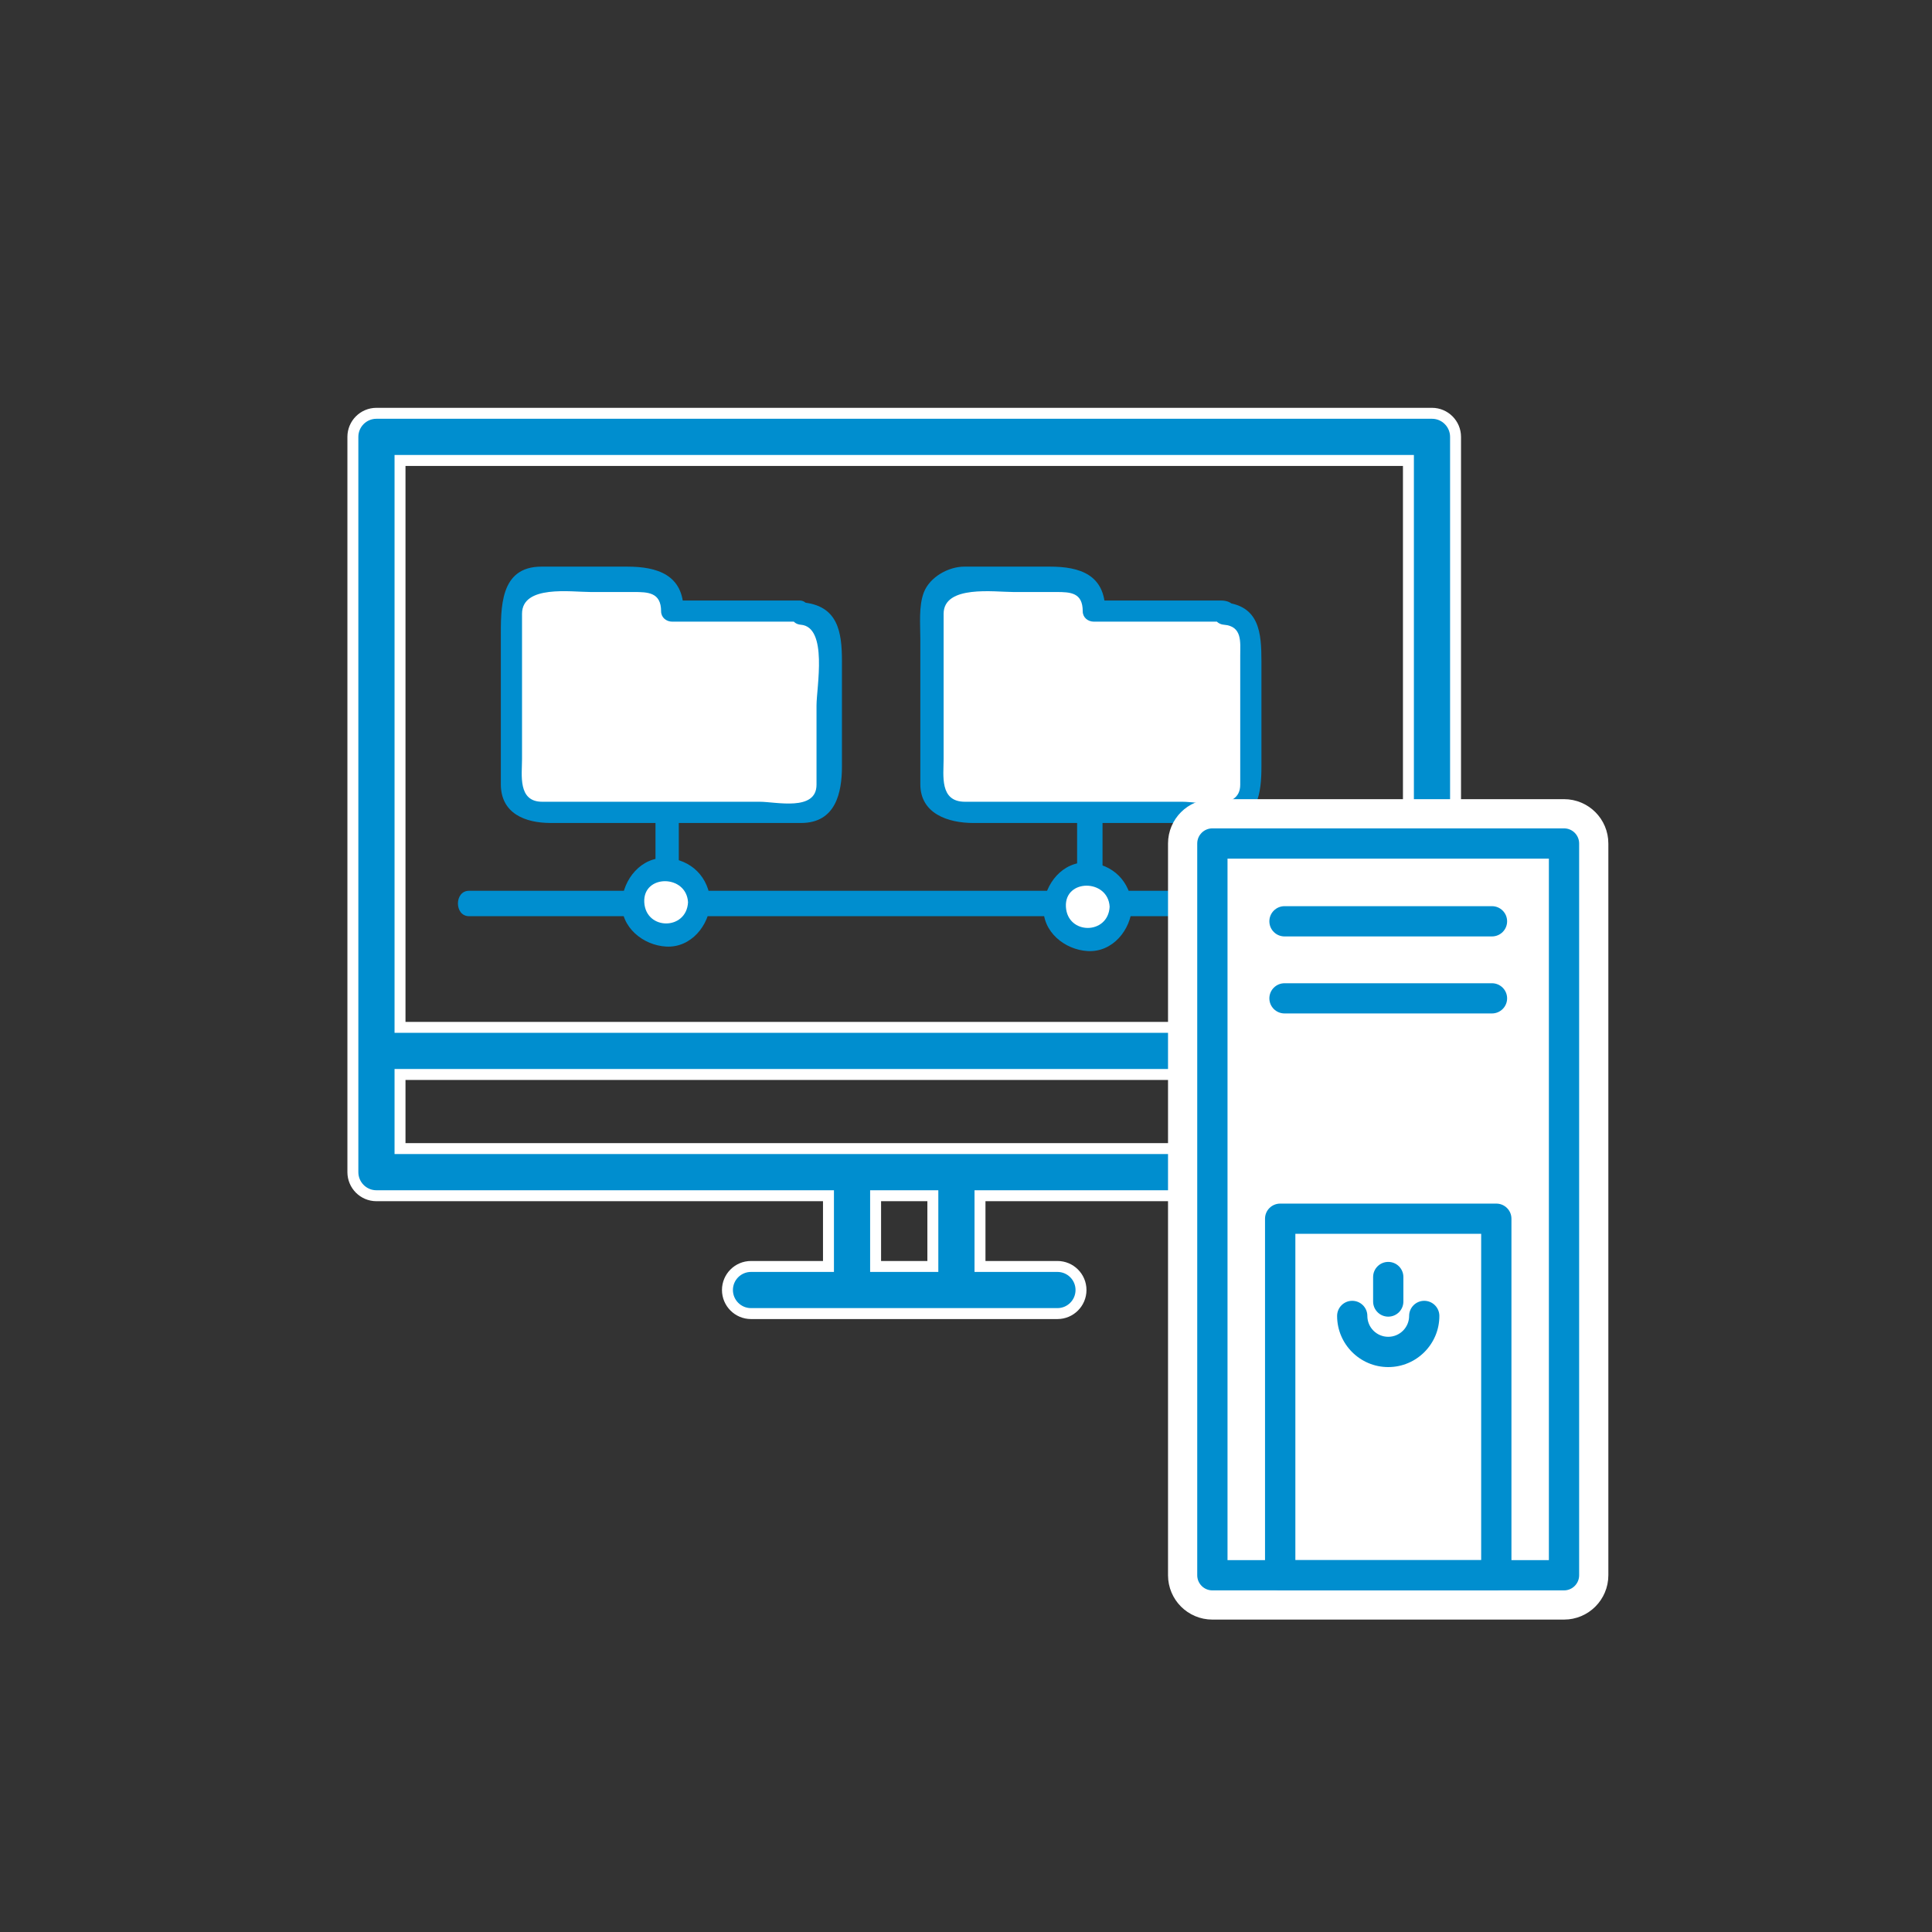
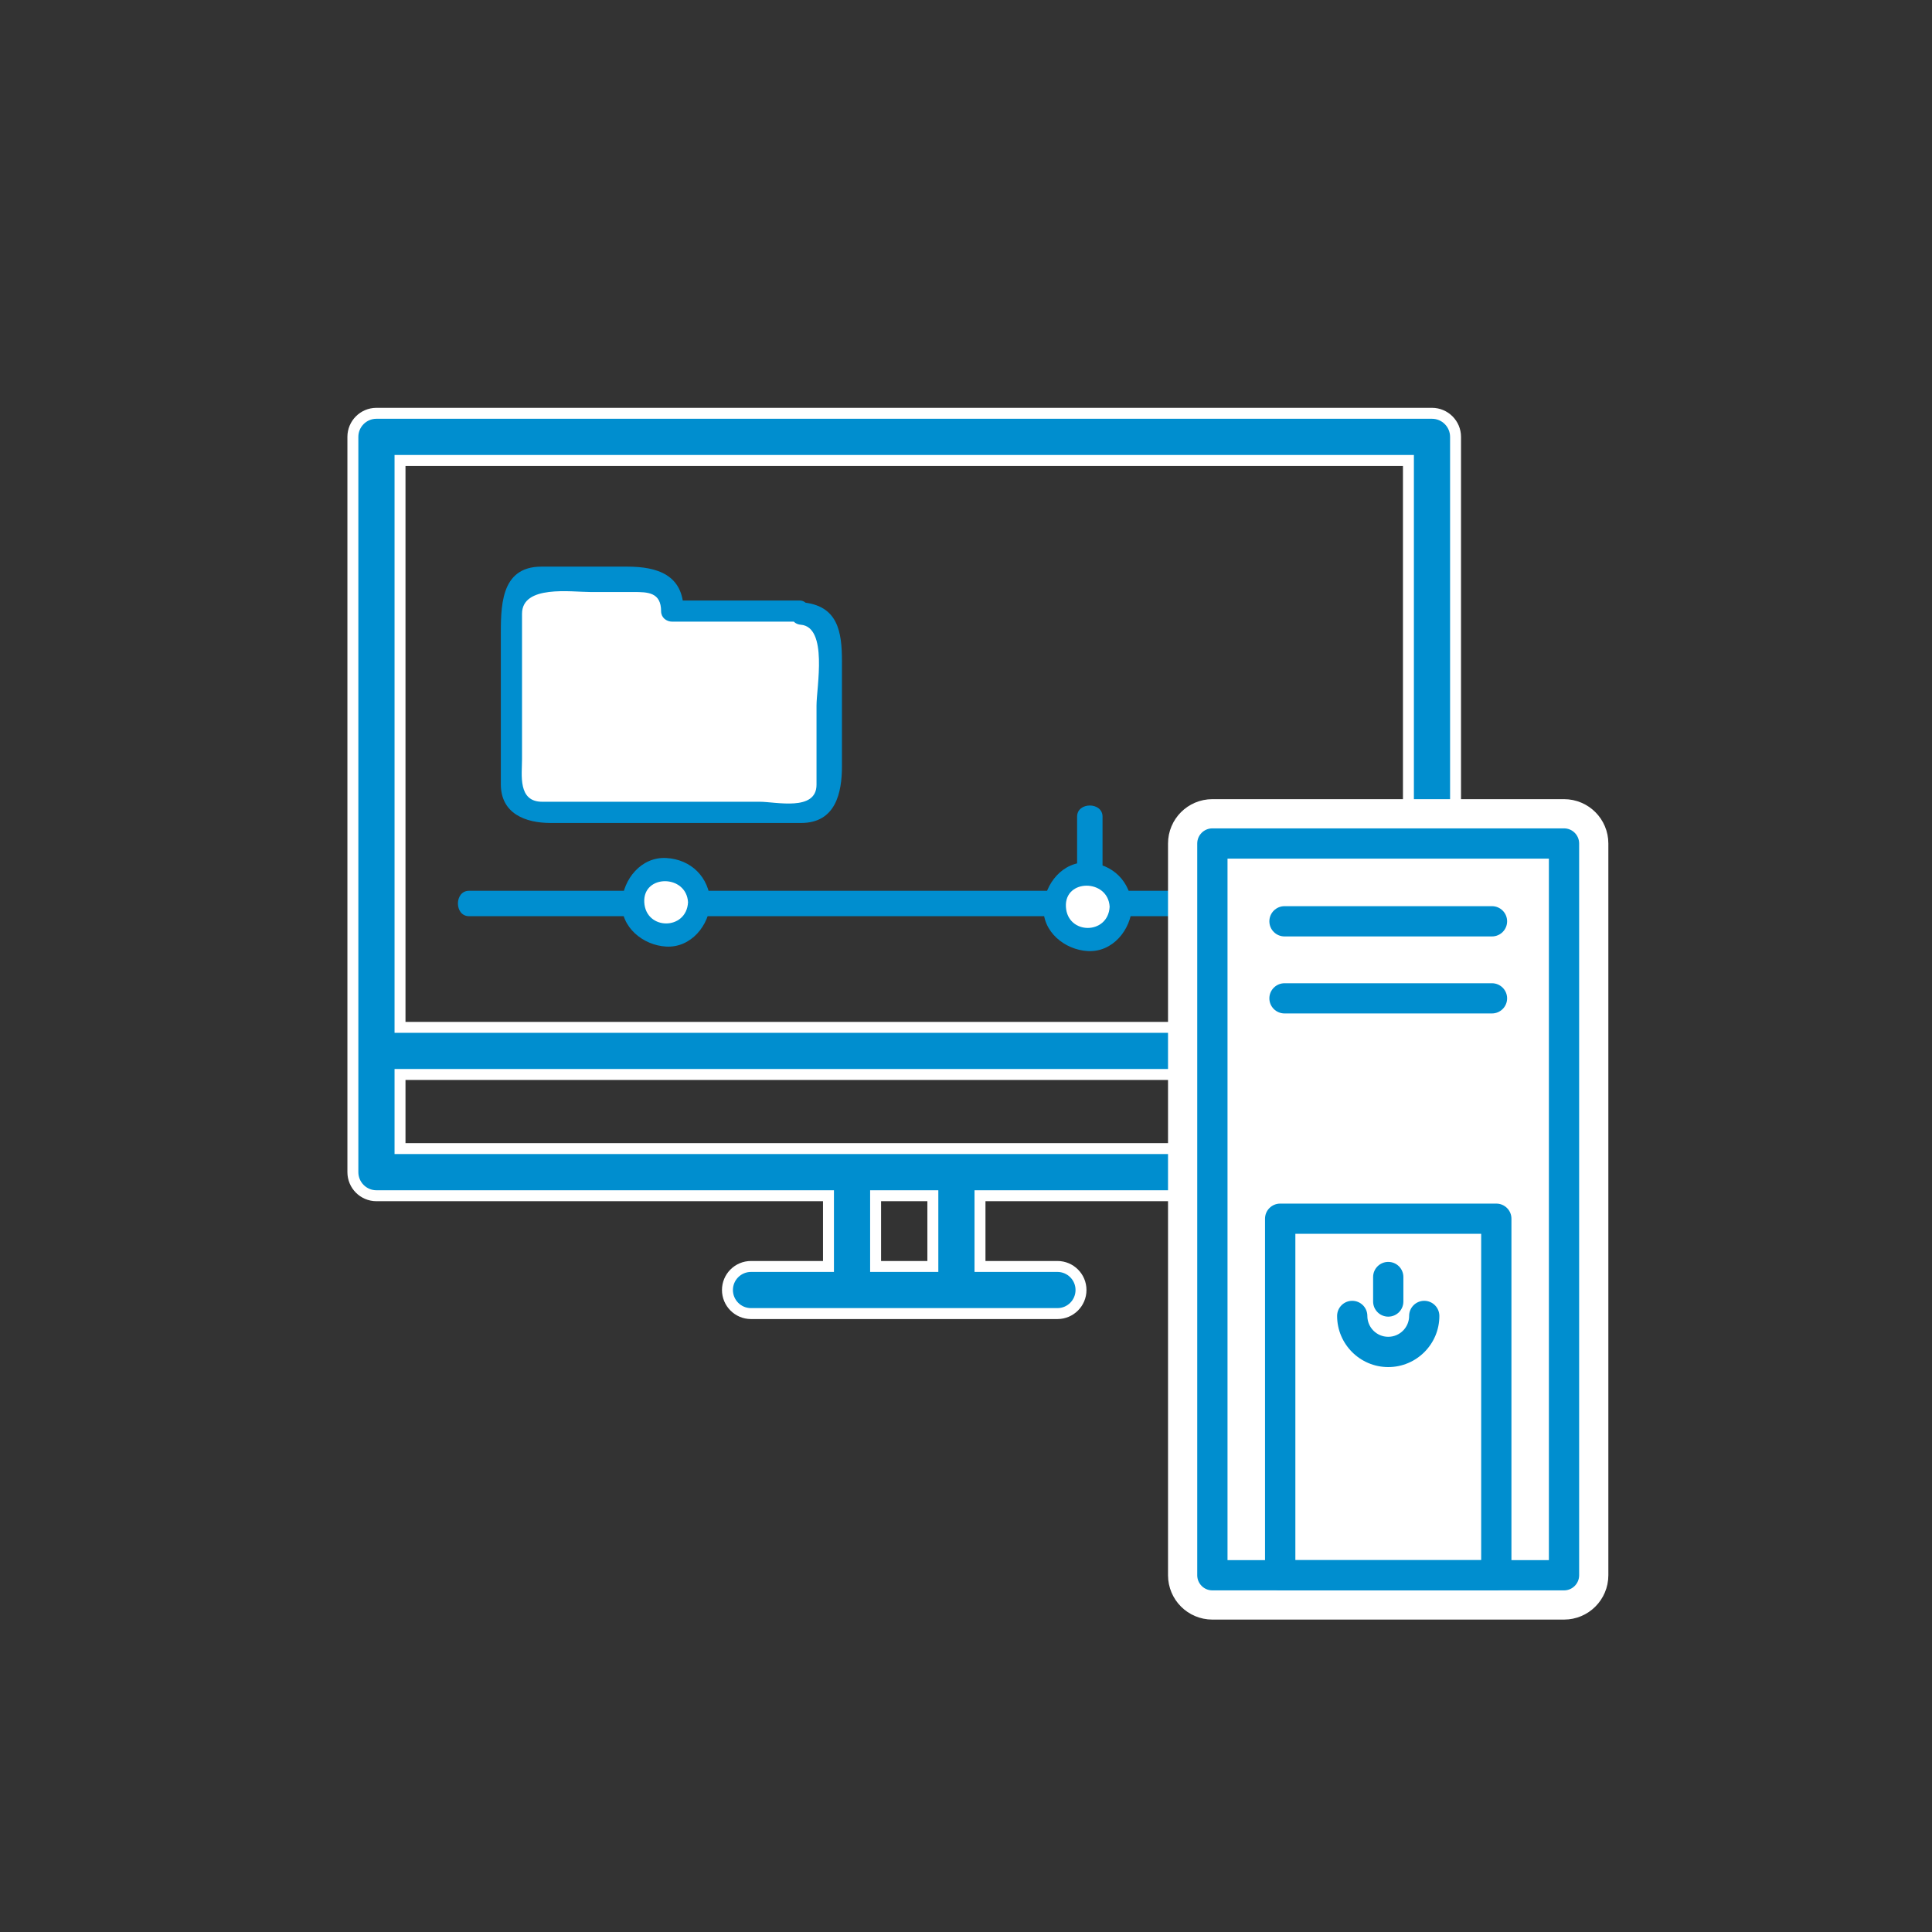
<svg xmlns="http://www.w3.org/2000/svg" version="1.1" id="Ebene_1" x="0px" y="0px" width="99.213px" height="99.213px" viewBox="0 0 99.213 99.213" enable-background="new 0 0 99.213 99.213" xml:space="preserve">
  <rect x="0" y="0" width="99.213" height="99.213" fill="#333333" stroke="none" />
  <g>
    <path fill="#008ECF" stroke="#FFFFFF" stroke-width="0.562" stroke-miterlimit="10" d="M73.536,21.224H19.331   c-0.668,0-1.21,0.542-1.21,1.21v37.758c0,0.67,0.542,1.212,1.21,1.212h23.213v3.632h-3.978c-0.668,0-1.21,0.541-1.21,1.209   s0.542,1.211,1.21,1.211h5.188h5.361h5.187c0.668,0,1.21-0.543,1.21-1.211s-0.543-1.209-1.21-1.209h-3.977v-3.632h23.21   c0.668,0,1.211-0.543,1.211-1.212V22.436C74.746,21.767,74.204,21.224,73.536,21.224z M72.326,23.646v29.111H20.542V23.646H72.326z    M47.904,65.036h-2.94v-3.632h2.94V65.036z M49.115,58.983h-5.361H20.542v-3.806h51.785v3.806H49.115z" />
    <g>
      <g>
-         <path fill="#FFFFFF" d="M62.853,31.6h-6.67v-0.372c0-0.8-0.562-1.26-1.393-1.26h-5.287c-0.83,0-1.698,0.459-1.698,1.26v1.613     v5.855v1.613c0,0.799,0.867,1.627,1.698,1.627h13.349c0.83,0,1.271-0.828,1.271-1.627V32.84     C64.124,32.04,63.683,31.6,62.853,31.6z" />
        <g>
-           <path fill="#008ECF" d="M62.71,30.839c-2.067,0-4.307,0-6.532,0c0.192,0.217,0.384,0.319,0.575,0.511      c0-1.833-1.293-2.252-2.831-2.252c-1.47,0-2.938,0-4.406,0c-0.805,0-1.766,0.527-2.074,1.321      c-0.271,0.7-0.181,1.646-0.181,2.385c0,1.32,0,2.641,0,3.96c0,1.169,0,2.338,0,3.507c0,1.515,1.423,1.992,2.73,1.992      c3.268,0,6.536,0,9.802,0c1.018,0,2.037,0,3.055,0c1.766,0,1.93-1.576,1.93-2.915c0-1.795,0-3.589,0-5.383      c0-1.483-0.104-2.883-1.943-3.034c-0.741-0.062-0.714,1.091,0.021,1.151c0.949,0.078,0.833,0.9,0.833,1.564      c0,0.861,0,1.724,0,2.584c0,1.356,0,2.711,0,4.067c0,1.392-2.115,0.875-2.966,0.875c-1.783,0-3.566,0-5.35,0      c-1.605,0-3.211,0-4.817,0c-0.336,0-0.671,0-1.008,0c-1.309,0-1.091-1.356-1.091-2.184c0-2.489,0-4.979,0-7.468      c0-1.493,2.625-1.119,3.576-1.119c0.734,0,1.471,0,2.207,0c0.74,0,1.361,0.03,1.361,0.992c0,0.313,0.262,0.531,0.575,0.531      c2.226,0,4.465,0,6.532,0C63.689,31.927,63.689,30.839,62.71,30.839z" />
-         </g>
+           </g>
      </g>
      <g>
        <path fill="#FFFFFF" d="M41.143,31.6h-6.72v-0.372c0-0.8-0.512-1.26-1.341-1.26h-5.289c-0.829,0-1.639,0.459-1.639,1.26v1.613     v5.855v1.613c0,0.799,0.81,1.627,1.639,1.627h13.351c0.83,0,1.439-0.828,1.439-1.627V32.84C42.583,32.04,41.973,31.6,41.143,31.6     z" />
        <g>
          <path fill="#008ECF" d="M41.059,30.839c-1.958,0-4.328,0-6.534,0c0.191,0.217,0.384,0.319,0.576,0.511      c0-1.837-1.356-2.252-2.89-2.252c-1.468,0-2.938,0-4.406,0c-2.15,0-2.086,2.114-2.086,3.705c0,1.32,0,2.641,0,3.96      c0,1.169,0,2.338,0,3.507c0,1.507,1.25,1.992,2.562,1.992c3.268,0,6.535,0,9.803,0c1.018,0,2.036,0,3.054,0      c1.778,0,2.098-1.554,2.098-2.915c0-1.795,0-3.589,0-5.383c0-1.509-0.193-2.882-2.056-3.034      c-0.741-0.061-0.794,1.091-0.06,1.151c1.41,0.114,0.81,3.221,0.81,4.149c0,1.356,0,2.711,0,4.067      c0,1.385-2.083,0.875-2.916,0.875c-1.784,0-3.566,0-5.35,0c-1.606,0-3.212,0-4.818,0c-0.335,0-0.671,0-1.007,0      c-1.258,0-1.032-1.389-1.032-2.184c0-2.488,0-4.979,0-7.468c0-1.498,2.531-1.119,3.516-1.119c0.735,0,1.471,0,2.207,0      c0.731,0,1.419,0.008,1.419,0.992c0,0.313,0.262,0.531,0.576,0.531c2.206,0,4.576,0,6.534,0      C41.712,31.927,41.712,30.839,41.059,30.839z" />
        </g>
      </g>
      <g>
        <line fill="none" x1="24.087" y1="46.505" x2="66.736" y2="46.505" />
        <g>
          <path fill="#008ECF" d="M24.087,47.049c0,0,22.913,0,34.388,0c2.729,0,5.431,0,8.261,0c0.651,0,0.651-1.305,0-1.305      c-11.642,0-23.032,0-34.51,0c-2.728,0-5.528,0-8.139,0C23.325,45.744,23.325,47.049,24.087,47.049      C24.087,47.049,23.325,47.049,24.087,47.049z" />
        </g>
      </g>
      <g>
        <line fill="none" x1="55.855" y1="41.936" x2="55.855" y2="46.288" />
        <g>
          <path fill="#008ECF" d="M55.312,41.936c0,0,0,3.046,0,4.352c0,0.979,1.306,0.979,1.306,0c0-1.306,0-2.72,0-4.352      C56.617,41.174,55.312,41.174,55.312,41.936C55.312,41.936,55.312,41.174,55.312,41.936z" />
        </g>
      </g>
      <g>
        <line fill="none" x1="34.205" y1="41.936" x2="34.205" y2="46.288" />
        <g>
-           <path fill="#008ECF" d="M33.661,41.936c0,0,0,3.046,0,4.352c0,0.979,1.197,0.979,1.197,0c0-1.306,0-2.72,0-4.352      C34.858,41.174,33.661,41.174,33.661,41.936C33.661,41.936,33.661,41.174,33.661,41.936z" />
+           <path fill="#008ECF" d="M33.661,41.936c0,0,0,3.046,0,4.352c0-1.306,0-2.72,0-4.352      C34.858,41.174,33.661,41.174,33.661,41.936C33.661,41.936,33.661,41.174,33.661,41.936z" />
        </g>
      </g>
      <g>
        <circle fill="#FFFFFF" cx="34.209" cy="46.335" r="1.699" />
        <g>
          <path fill="#008ECF" d="M35.332,46.335c-0.078,1.448-2.168,1.448-2.247,0C33.008,44.887,35.254,44.894,35.332,46.335      c0.04,0.738,1.192,0.743,1.152,0c-0.07-1.286-0.988-2.205-2.274-2.274c-1.283-0.069-2.211,1.093-2.275,2.274      c-0.068,1.284,1.093,2.21,2.275,2.274c1.282,0.07,2.21-1.093,2.274-2.274C36.523,45.593,35.371,45.596,35.332,46.335z" />
        </g>
      </g>
      <g>
        <circle fill="#FFFFFF" cx="55.86" cy="46.565" r="1.699" />
        <g>
          <path fill="#008ECF" d="M56.983,46.565c-0.078,1.449-2.169,1.449-2.246,0C54.66,45.117,56.905,45.125,56.983,46.565      c0.041,0.738,1.192,0.743,1.151,0c-0.069-1.286-0.987-2.205-2.273-2.274c-1.283-0.07-2.212,1.092-2.274,2.274      c-0.069,1.283,1.092,2.211,2.274,2.275c1.283,0.069,2.21-1.093,2.273-2.275C58.176,45.822,57.024,45.827,56.983,46.565z" />
        </g>
      </g>
    </g>
    <g>
      <g id="XMLID_2_">
        <path id="XMLID_3_" fill="#008ECF" stroke="#FFFFFF" stroke-width="3" stroke-miterlimit="10" d="M80.317,81.67H62.257     c-0.428,0-0.776-0.349-0.776-0.776V43.315c0-0.428,0.349-0.776,0.776-0.776h18.061c0.428,0,0.775,0.348,0.775,0.776v37.578     C81.093,81.321,80.745,81.67,80.317,81.67z M63.036,80.116h16.503V44.092H63.036V80.116z" />
      </g>
      <rect id="XMLID_1_" x="63.036" y="44.092" fill="#FFFFFF" width="16.503" height="36.024" />
      <g id="XMLID_11_">
        <g id="XMLID_7_">
          <path id="XMLID_198_" fill="#008ECF" d="M80.317,81.67H62.257c-0.428,0-0.776-0.349-0.776-0.776V43.315      c0-0.428,0.349-0.776,0.776-0.776h18.061c0.428,0,0.775,0.348,0.775,0.776v37.578C81.093,81.321,80.745,81.67,80.317,81.67z       M63.036,80.116h16.503V44.092H63.036V80.116z" />
        </g>
        <g id="XMLID_9_">
          <path id="XMLID_197_" fill="#008ECF" d="M76.616,48.088H65.963c-0.429,0-0.778-0.349-0.778-0.777      c0-0.429,0.35-0.777,0.778-0.777h10.653c0.43,0,0.778,0.348,0.778,0.777C77.395,47.739,77.046,48.088,76.616,48.088z" />
        </g>
        <g id="XMLID_10_">
          <path id="XMLID_196_" fill="#008ECF" d="M76.616,52.043H65.963c-0.429,0-0.778-0.348-0.778-0.775s0.35-0.776,0.778-0.776h10.653      c0.43,0,0.778,0.349,0.778,0.776S77.046,52.043,76.616,52.043z" />
        </g>
        <g id="XMLID_8_">
          <path id="XMLID_193_" fill="#008ECF" d="M76.838,81.67H65.741c-0.43,0-0.779-0.349-0.779-0.776V62.583      c0-0.429,0.35-0.775,0.779-0.775h11.097c0.431,0,0.778,0.347,0.778,0.775v18.311C77.616,81.321,77.269,81.67,76.838,81.67z       M66.52,80.116h9.542V63.359H66.52V80.116z" />
        </g>
        <g id="XMLID_14_">
          <path id="XMLID_192_" fill="#008ECF" d="M71.29,70.203c-1.448,0-2.626-1.179-2.626-2.627c0-0.429,0.349-0.776,0.776-0.776      c0.43,0,0.777,0.348,0.777,0.776c0,0.592,0.48,1.072,1.072,1.072s1.073-0.48,1.073-1.072c0-0.429,0.349-0.776,0.776-0.776      c0.429,0,0.777,0.348,0.777,0.776C73.917,69.024,72.739,70.203,71.29,70.203z" />
        </g>
        <g id="XMLID_12_">
          <path id="XMLID_191_" fill="#008ECF" d="M71.29,67.613c-0.429,0-0.777-0.348-0.777-0.776v-1.259      c0-0.429,0.349-0.776,0.777-0.776c0.43,0,0.777,0.348,0.777,0.776v1.259C72.067,67.266,71.72,67.613,71.29,67.613z" />
        </g>
      </g>
    </g>
  </g>
</svg>